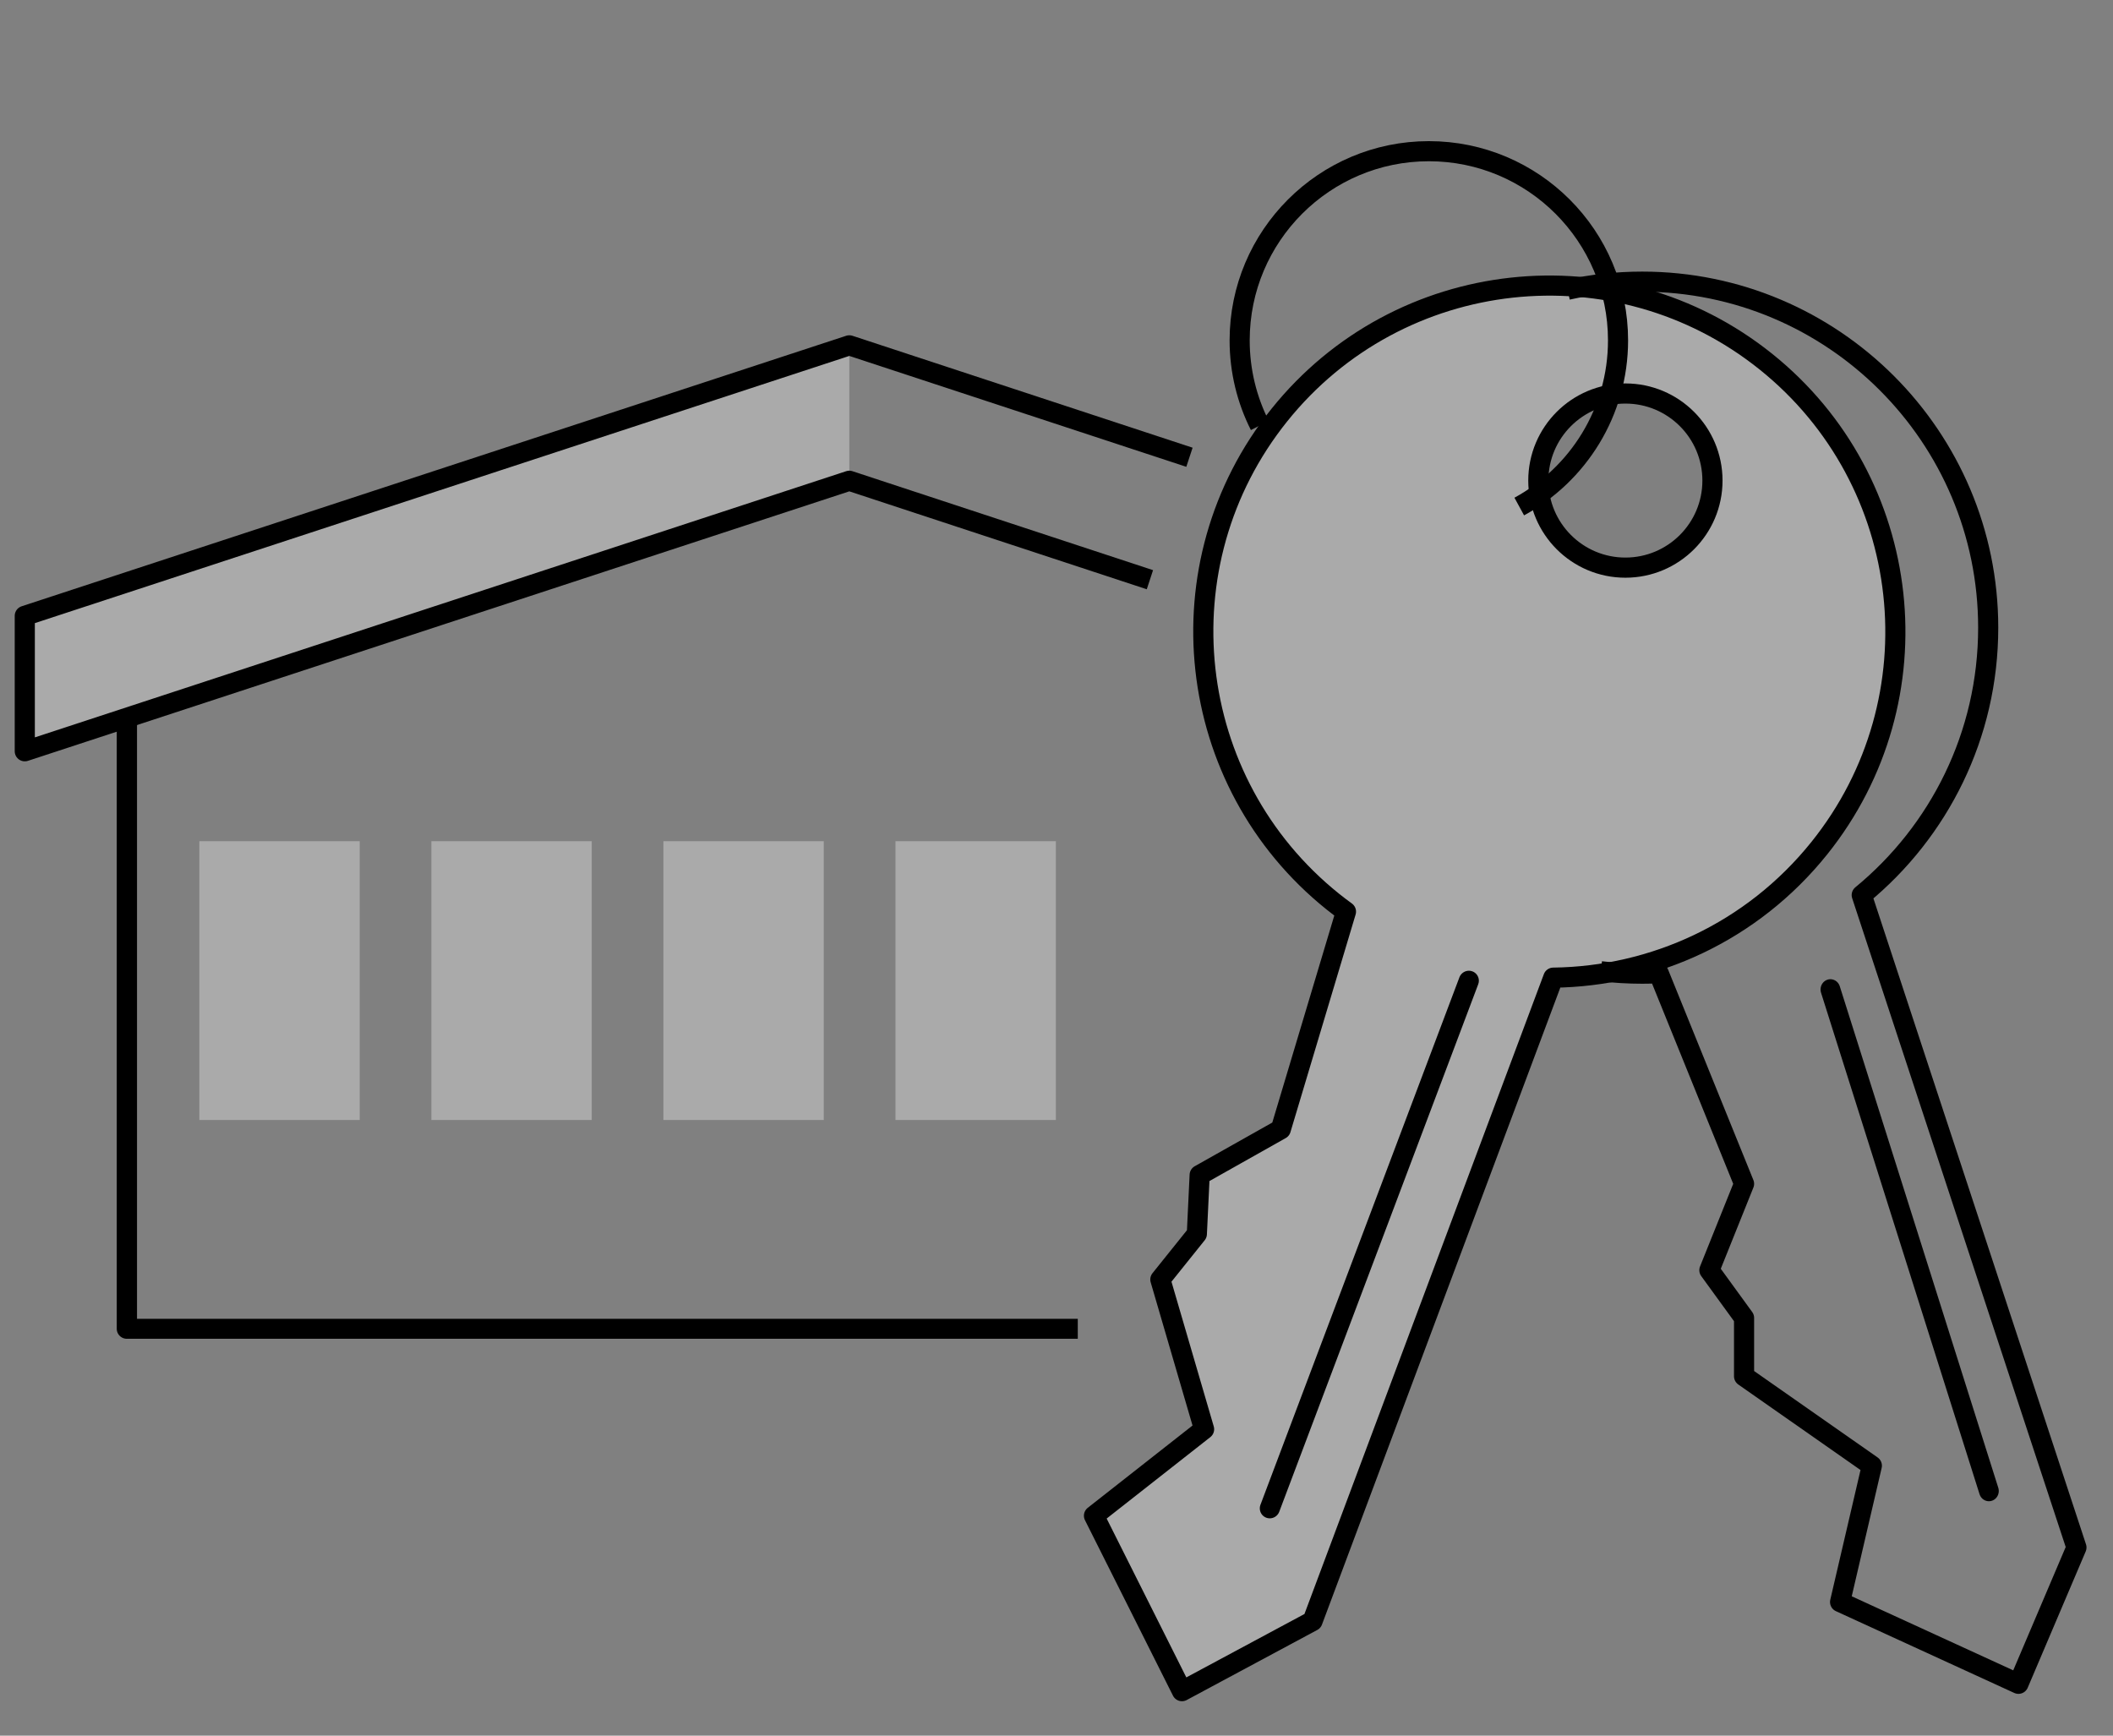
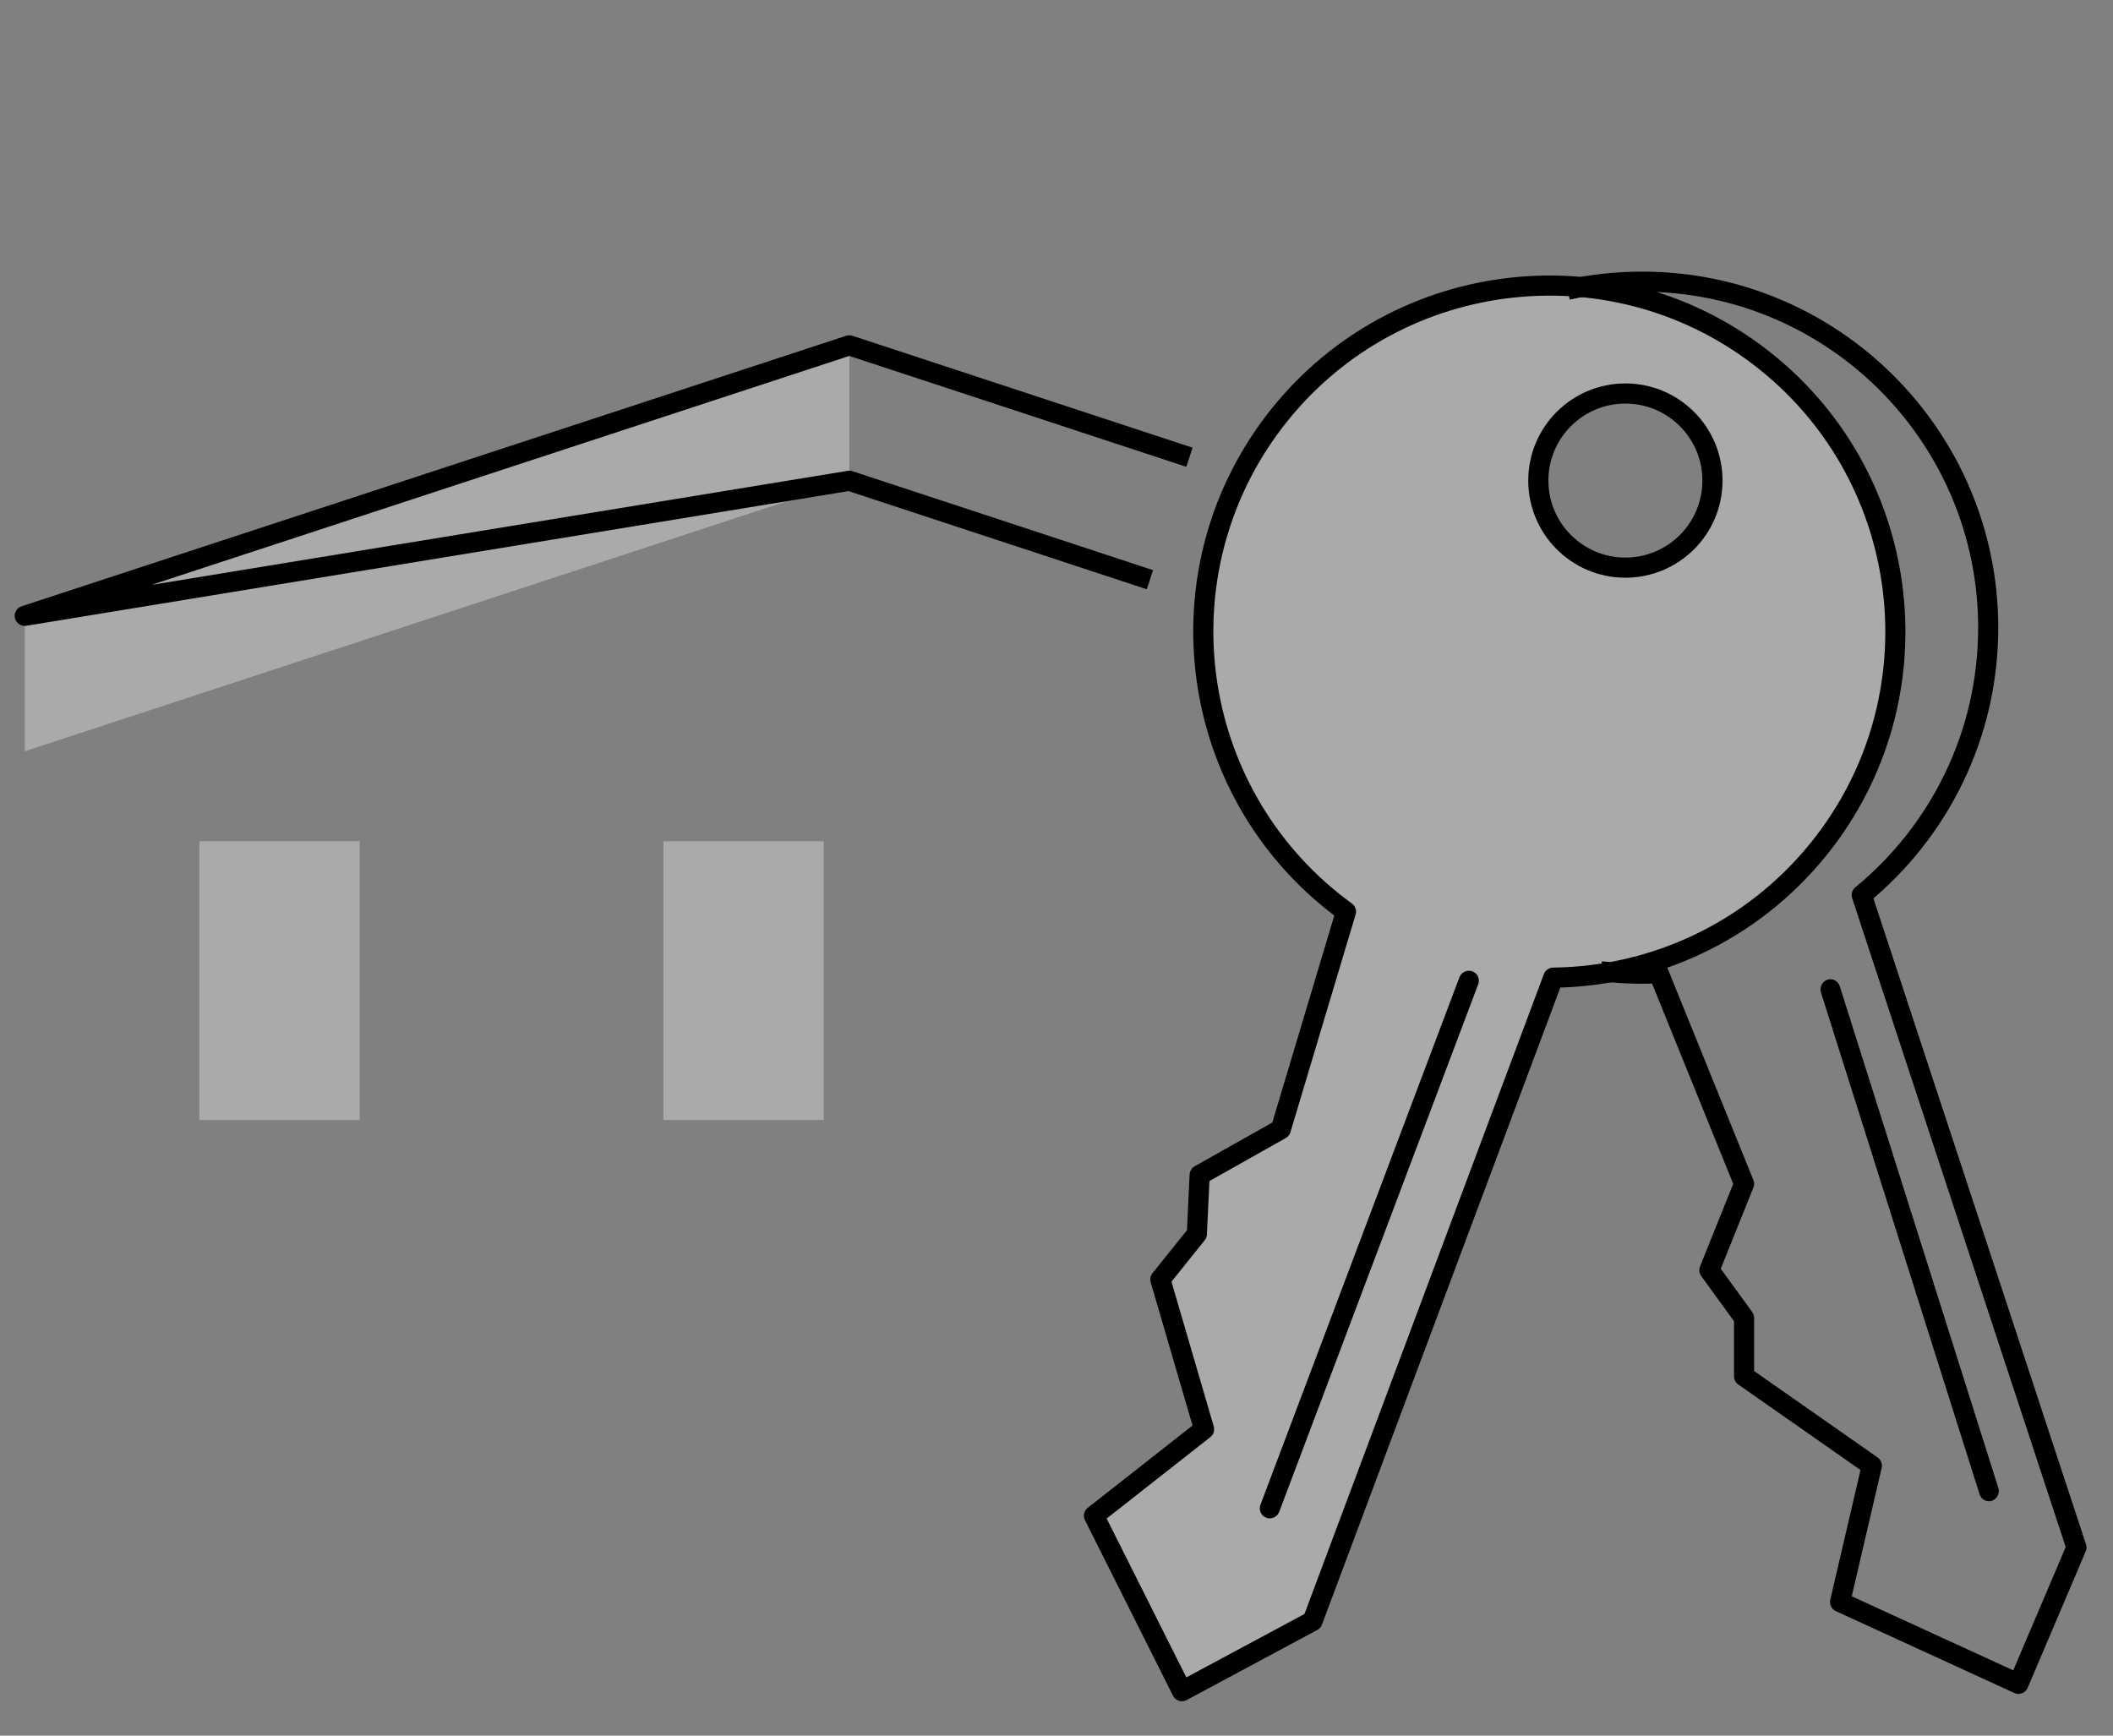
<svg xmlns="http://www.w3.org/2000/svg" xmlns:ns1="http://www.serif.com/" width="100%" height="100%" viewBox="0 0 420 345" version="1.1" xml:space="preserve" style="fill-rule:evenodd;clip-rule:evenodd;stroke-linejoin:round;stroke-miterlimit:1.5;">
  <rect x="0" y="0" width="420" height="345" fill="#808080" stroke="none" />
  <g transform="matrix(1,0,0,1,-7317,-3085)">
    <g id="Artboard1" transform="matrix(1,0,0,1,4837.57,2323.61)">
-       <rect x="-4837.57" y="-2323.61" width="18839.2" height="10767.4" style="fill:none;" />
      <g id="Vrstva-1" ns1:id="Vrstva 1" transform="matrix(1,0,0,1,0.427,0.389)">
        <g>
          <g transform="matrix(1.048,0,0,1.048,-5506.05,-754.258)">
            <path d="M7874.84,1620.43C7874,1619.82 7873.17,1619.18 7872.35,1618.52C7844.09,1595.84 7839.55,1554.48 7862.23,1526.22C7884.91,1497.95 7926.27,1493.42 7954.54,1516.1C7982.8,1538.78 7987.34,1580.14 7964.66,1608.4C7951.87,1624.34 7933.15,1632.73 7914.18,1632.96L7868.48,1755.02L7843.7,1768.32L7827.02,1735.02L7847.92,1718.62L7839.62,1690.2L7846.55,1681.58L7847.08,1670.39L7862.47,1661.73L7874.84,1620.43ZM7926.19,1519.84C7935.29,1519.84 7942.69,1527.23 7942.69,1536.34C7942.69,1545.44 7935.29,1552.84 7926.19,1552.84C7917.09,1552.84 7909.69,1545.44 7909.69,1536.34C7909.69,1527.23 7917.09,1519.84 7926.19,1519.84Z" style="fill:white;fill-opacity:0.33;" />
          </g>
          <g transform="matrix(1,0,0,1,-4838,-151.437)">
            <path d="M7485.82,981.082L7321.93,1034.85L7321.93,1061.77L7485.82,1008" style="fill:white;fill-opacity:0.33;" />
          </g>
          <g transform="matrix(0.925,0,0,0.963,-5128.55,-1503.54)">
            <path d="M8617.71,2555.79L8651.77,2659.3L8617.71,2555.79Z" style="fill:none;stroke:black;stroke-width:4.24px;" />
          </g>
          <g transform="matrix(1.379,0,0,1.379,-9045.08,-2598.12)">
            <path d="M8582.79,2477.68C8586.26,2476.91 8589.85,2476.51 8593.55,2476.51C8621.07,2476.51 8643.42,2498.86 8643.42,2526.39C8643.42,2541.91 8636.32,2555.78 8625.19,2564.93L8656.14,2658.97L8647.78,2678.62L8622.07,2666.83L8626.65,2647.18L8608.23,2634.29L8608.23,2625.88L8603.23,2619L8608.23,2606.55L8595.93,2576.2C8595.14,2576.24 8594.34,2576.26 8593.55,2576.26C8591.53,2576.26 8589.54,2576.14 8587.58,2575.91" style="fill:none;stroke:black;stroke-width:2.9px;" />
          </g>
          <g transform="matrix(1.008,0,0,1.573,-4897.16,93.567)">
            <rect x="7356.93" y="530.604" width="31.627" height="35.235" style="fill:white;fill-opacity:0.33;" />
          </g>
          <g transform="matrix(1.008,0,0,1.573,-4851.04,93.567)">
-             <rect x="7356.93" y="530.604" width="31.627" height="35.235" style="fill:white;fill-opacity:0.33;" />
-           </g>
+             </g>
          <g transform="matrix(1.008,0,0,1.573,-4804.92,93.567)">
            <rect x="7356.93" y="530.604" width="31.627" height="35.235" style="fill:white;fill-opacity:0.33;" />
          </g>
          <g transform="matrix(1.008,0,0,1.573,-4758.79,93.567)">
-             <rect x="7356.93" y="530.604" width="31.627" height="35.235" style="fill:white;fill-opacity:0.33;" />
-           </g>
+             </g>
          <g transform="matrix(1.909,0,0,1.883,-13603.9,-3870.33)">
-             <path d="M8437.99,2535.94L8437.99,2599.82L8537,2599.82" style="fill:none;stroke:black;stroke-width:2.11px;" />
-           </g>
+             </g>
          <g transform="matrix(0.754,0,0,0.754,-3728.87,-1081.92)">
-             <path d="M8565.38,2556.37C8561.97,2549.62 8560.05,2541.99 8560.05,2533.92C8560.05,2506.39 8582.4,2484.05 8609.93,2484.05C8637.45,2484.05 8659.8,2506.39 8659.8,2533.92C8659.8,2552.82 8649.27,2569.27 8633.76,2577.73" style="fill:none;stroke:black;stroke-width:5.3px;" />
-           </g>
+             </g>
          <g transform="matrix(0.347,0,0,0.347,-185.564,-22.744)">
            <circle cx="8609.93" cy="2533.92" r="49.875" style="fill:none;stroke:black;stroke-width:11.54px;" />
          </g>
          <g transform="matrix(1.076,0.863,-0.863,1.076,-4279.42,-9248.07)">
            <path d="M8595.93,2576.2C8595.14,2576.24 8594.34,2576.26 8593.55,2576.26C8566.02,2576.26 8543.67,2553.91 8543.67,2526.39C8543.67,2498.86 8566.02,2476.51 8593.55,2476.51C8621.07,2476.51 8643.42,2498.86 8643.42,2526.39C8643.42,2541.91 8636.32,2555.78 8625.19,2564.93L8656.14,2658.97L8647.78,2678.62L8622.07,2666.83L8626.65,2647.18L8608.23,2634.29L8608.23,2625.88L8603.23,2619L8608.23,2606.55L8595.93,2576.2Z" style="fill:none;stroke:black;stroke-width:2.9px;" />
          </g>
          <g transform="matrix(0.796,0.638,-0.644,0.803,-2442.81,-6594.44)">
            <path d="M8617.71,2555.79L8651.77,2659.3L8617.71,2555.79Z" style="fill:none;stroke:black;stroke-width:3.9px;" />
          </g>
          <g transform="matrix(1,0,0,1,-4838,-151.437)">
-             <path d="M7553.43,1003.33L7485.82,981.082L7321.93,1034.85L7321.93,1061.77L7485.82,1008L7545.57,1027.67" style="fill:none;stroke:black;stroke-width:4px;" />
+             <path d="M7553.43,1003.33L7485.82,981.082L7321.93,1034.85L7485.82,1008L7545.57,1027.67" style="fill:none;stroke:black;stroke-width:4px;" />
          </g>
        </g>
      </g>
    </g>
  </g>
</svg>